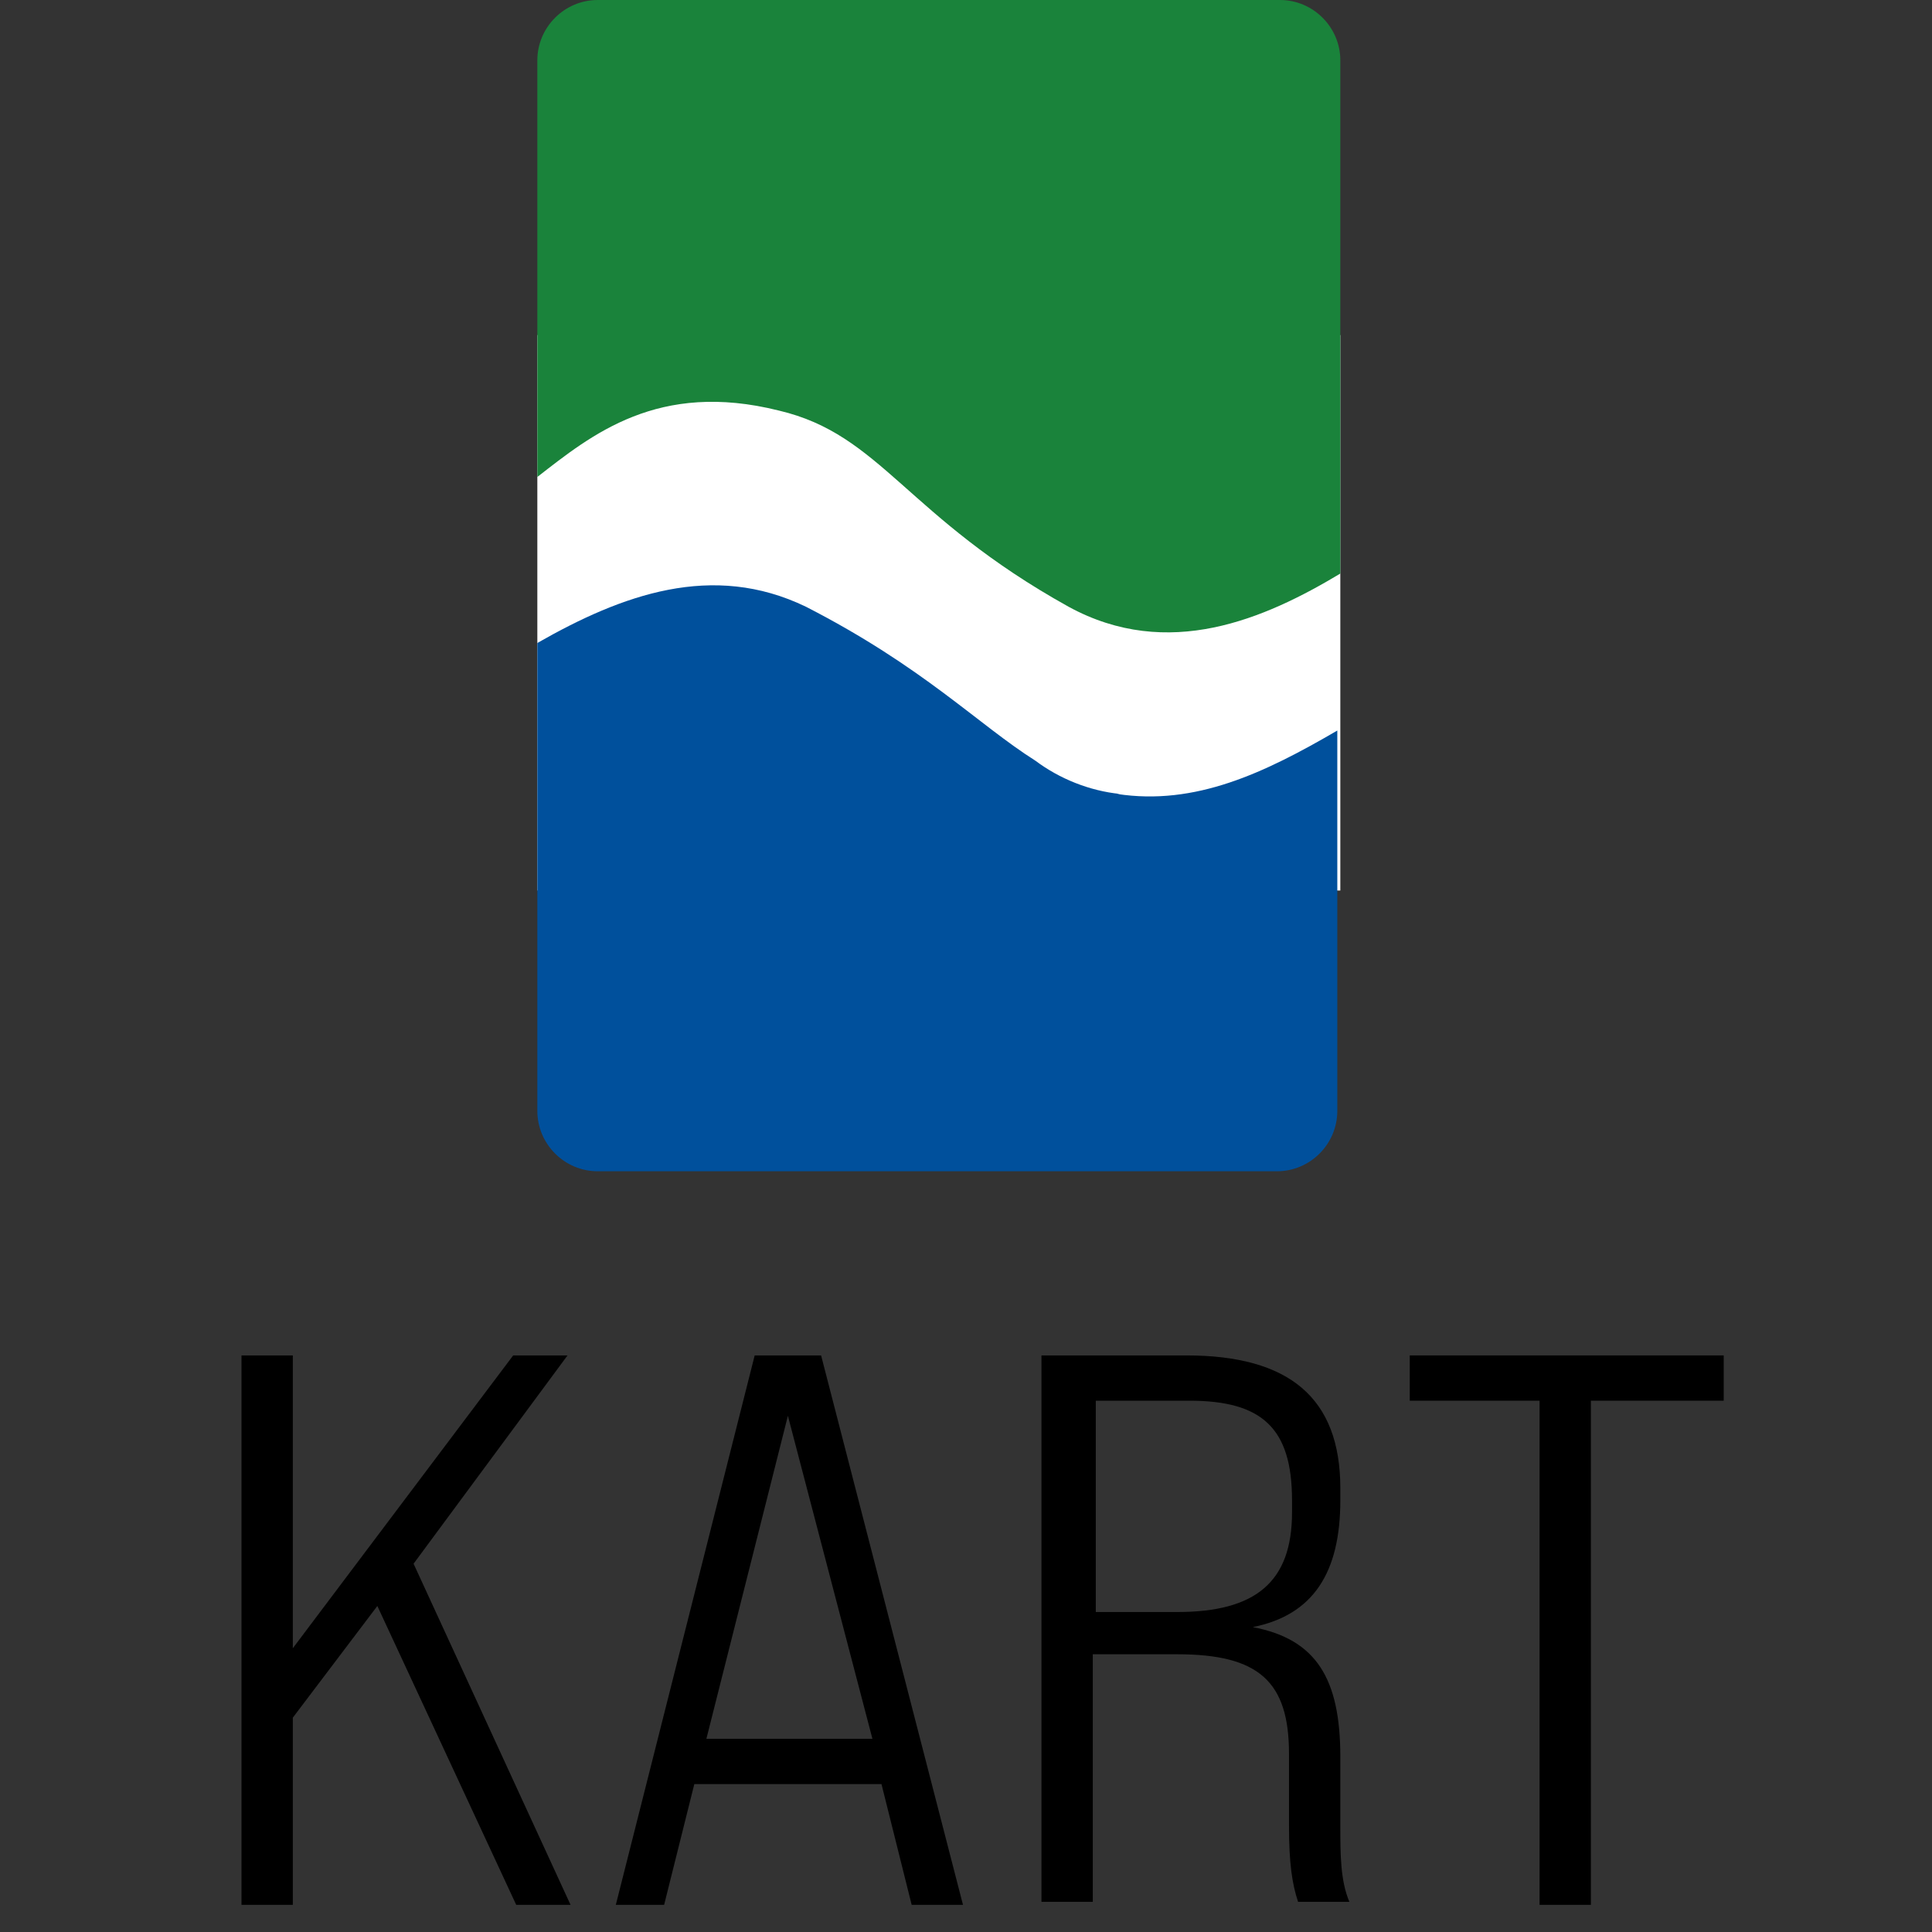
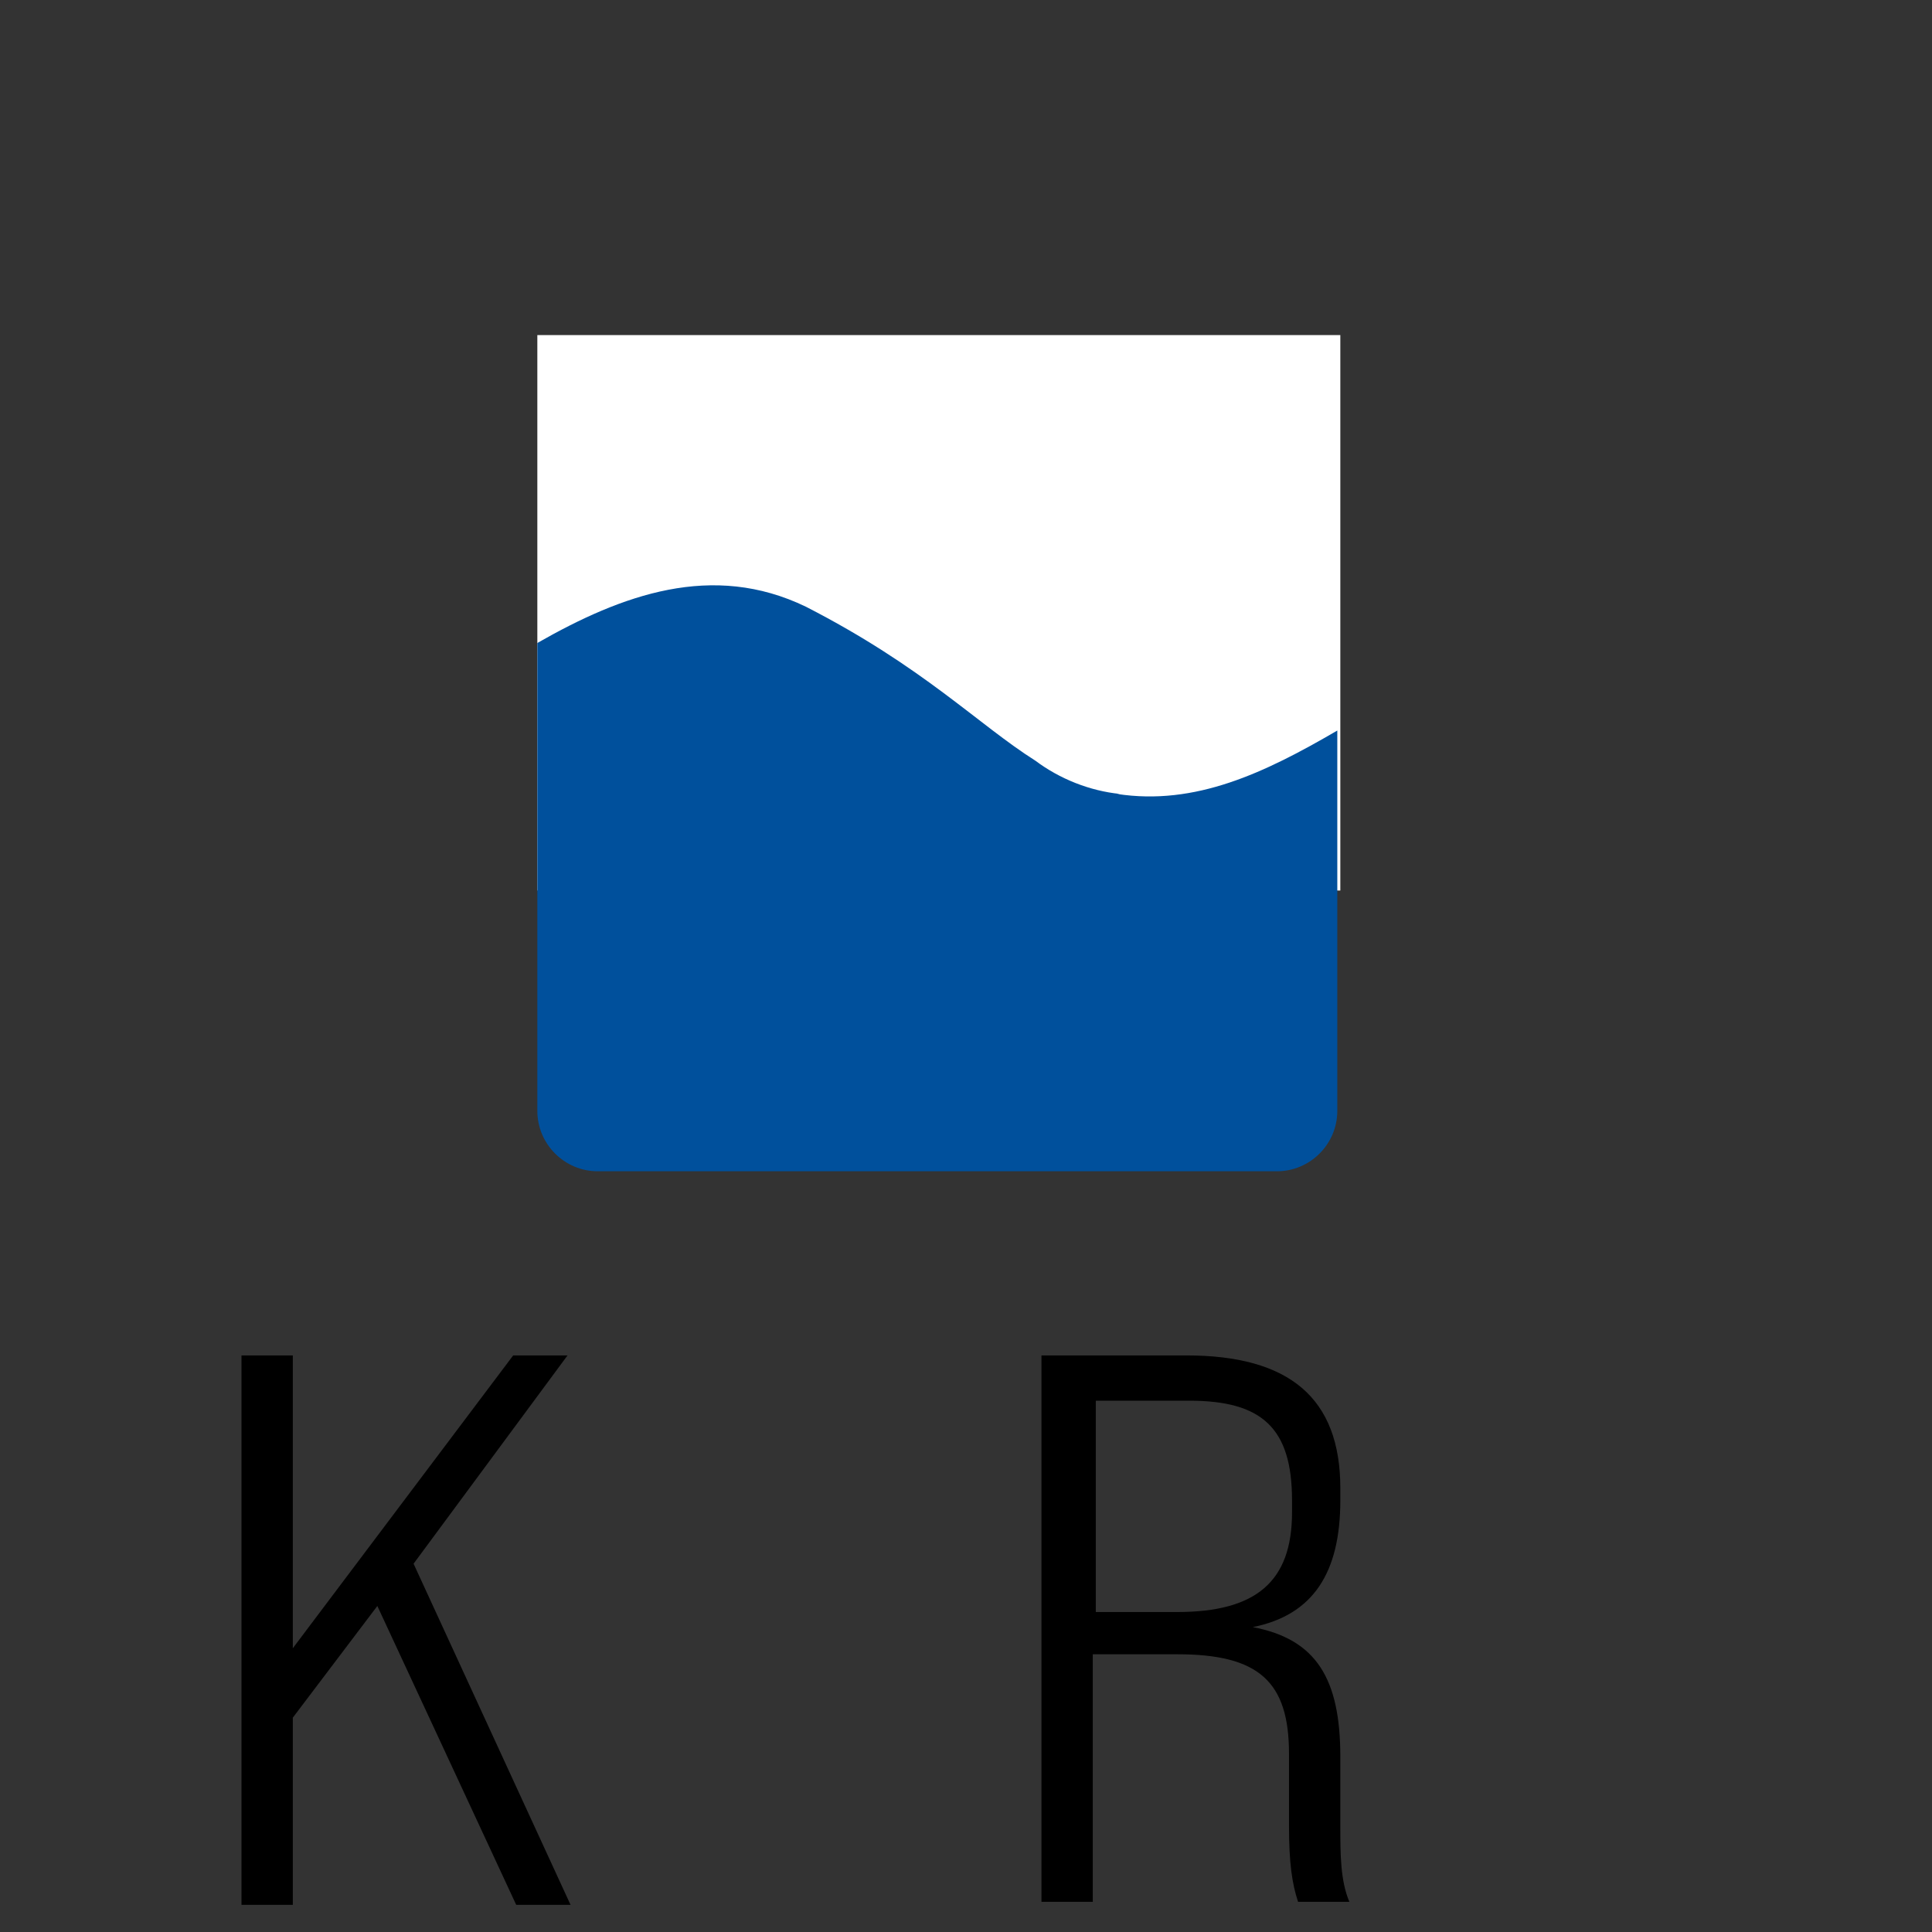
<svg xmlns="http://www.w3.org/2000/svg" id="Layer_1" version="1.1" viewBox="0 0 64 64">
  <rect x="0" y="0" width="64" height="64" fill="#333333" stroke="none" />
  <defs>
    <style>
      .st0 {
        fill: #fff;
      }

      .st1 {
        fill: #1a833b;
      }

      .st2 {
        fill: #00509c;
      }
    </style>
  </defs>
  <g>
    <rect class="st0" x="17.8" y="11.1" width="26.6" height="18.4" />
-     <path class="st1" d="M42.3,0h-22.5c-1.1,0-2,.9-2,2v13.8c1.8-1.4,4-3.2,8-2.2,3.4.8,4.2,3.5,9.6,6.5,3.3,1.8,6.5.4,9-1.1V2c0-1.1-.9-2-2-2" />
    <path class="st2" d="M37.1,26.3c-1-.1-2-.5-2.8-1.1-1.9-1.2-3.7-3.1-7.6-5.1-3.1-1.5-6.1-.4-8.9,1.2h0v15.5c0,1.1.9,2,2,2h22.5c1.1,0,2-.9,2-2v-12.6c-2.4,1.4-4.7,2.5-7.3,2.1" />
  </g>
  <rect class="st0" x="72.7" y="33" width="1.9" height="2" />
  <g>
    <path d="M12.5,53.2l-2.8,3.7v6.2h-1.7v-18.2h1.7v9.7l7.3-9.7h1.8l-5.1,6.9,5.2,11.3h-1.8l-4.6-9.9Z" />
-     <path d="M29.2,59.1h-6.2l-1,4h-1.6l4.6-18.2h2.2l4.7,18.2h-1.7l-1-4ZM28.9,57.6l-2.8-10.7-2.7,10.7h5.4Z" />
    <path d="M34.5,44.9h4.8c3.4,0,5.1,1.4,5.1,4.4v.4c0,2.4-.9,3.8-2.9,4.2h0c2.1.4,2.9,1.7,2.9,4.3v2.3c0,.9,0,1.8.3,2.5h-1.7c-.2-.6-.3-1.3-.3-2.5v-2.4c0-2.4-1-3.3-3.7-3.3h-2.8v8.2h-1.7v-18.2ZM39,53.4c2.6,0,3.8-1,3.8-3.3v-.4c0-2.4-1-3.3-3.4-3.3h-3.1v7h2.8Z" />
-     <path d="M51,46.4h-4.3v-1.5h10.4v1.5h-4.4v16.7h-1.7v-16.7Z" />
  </g>
</svg>